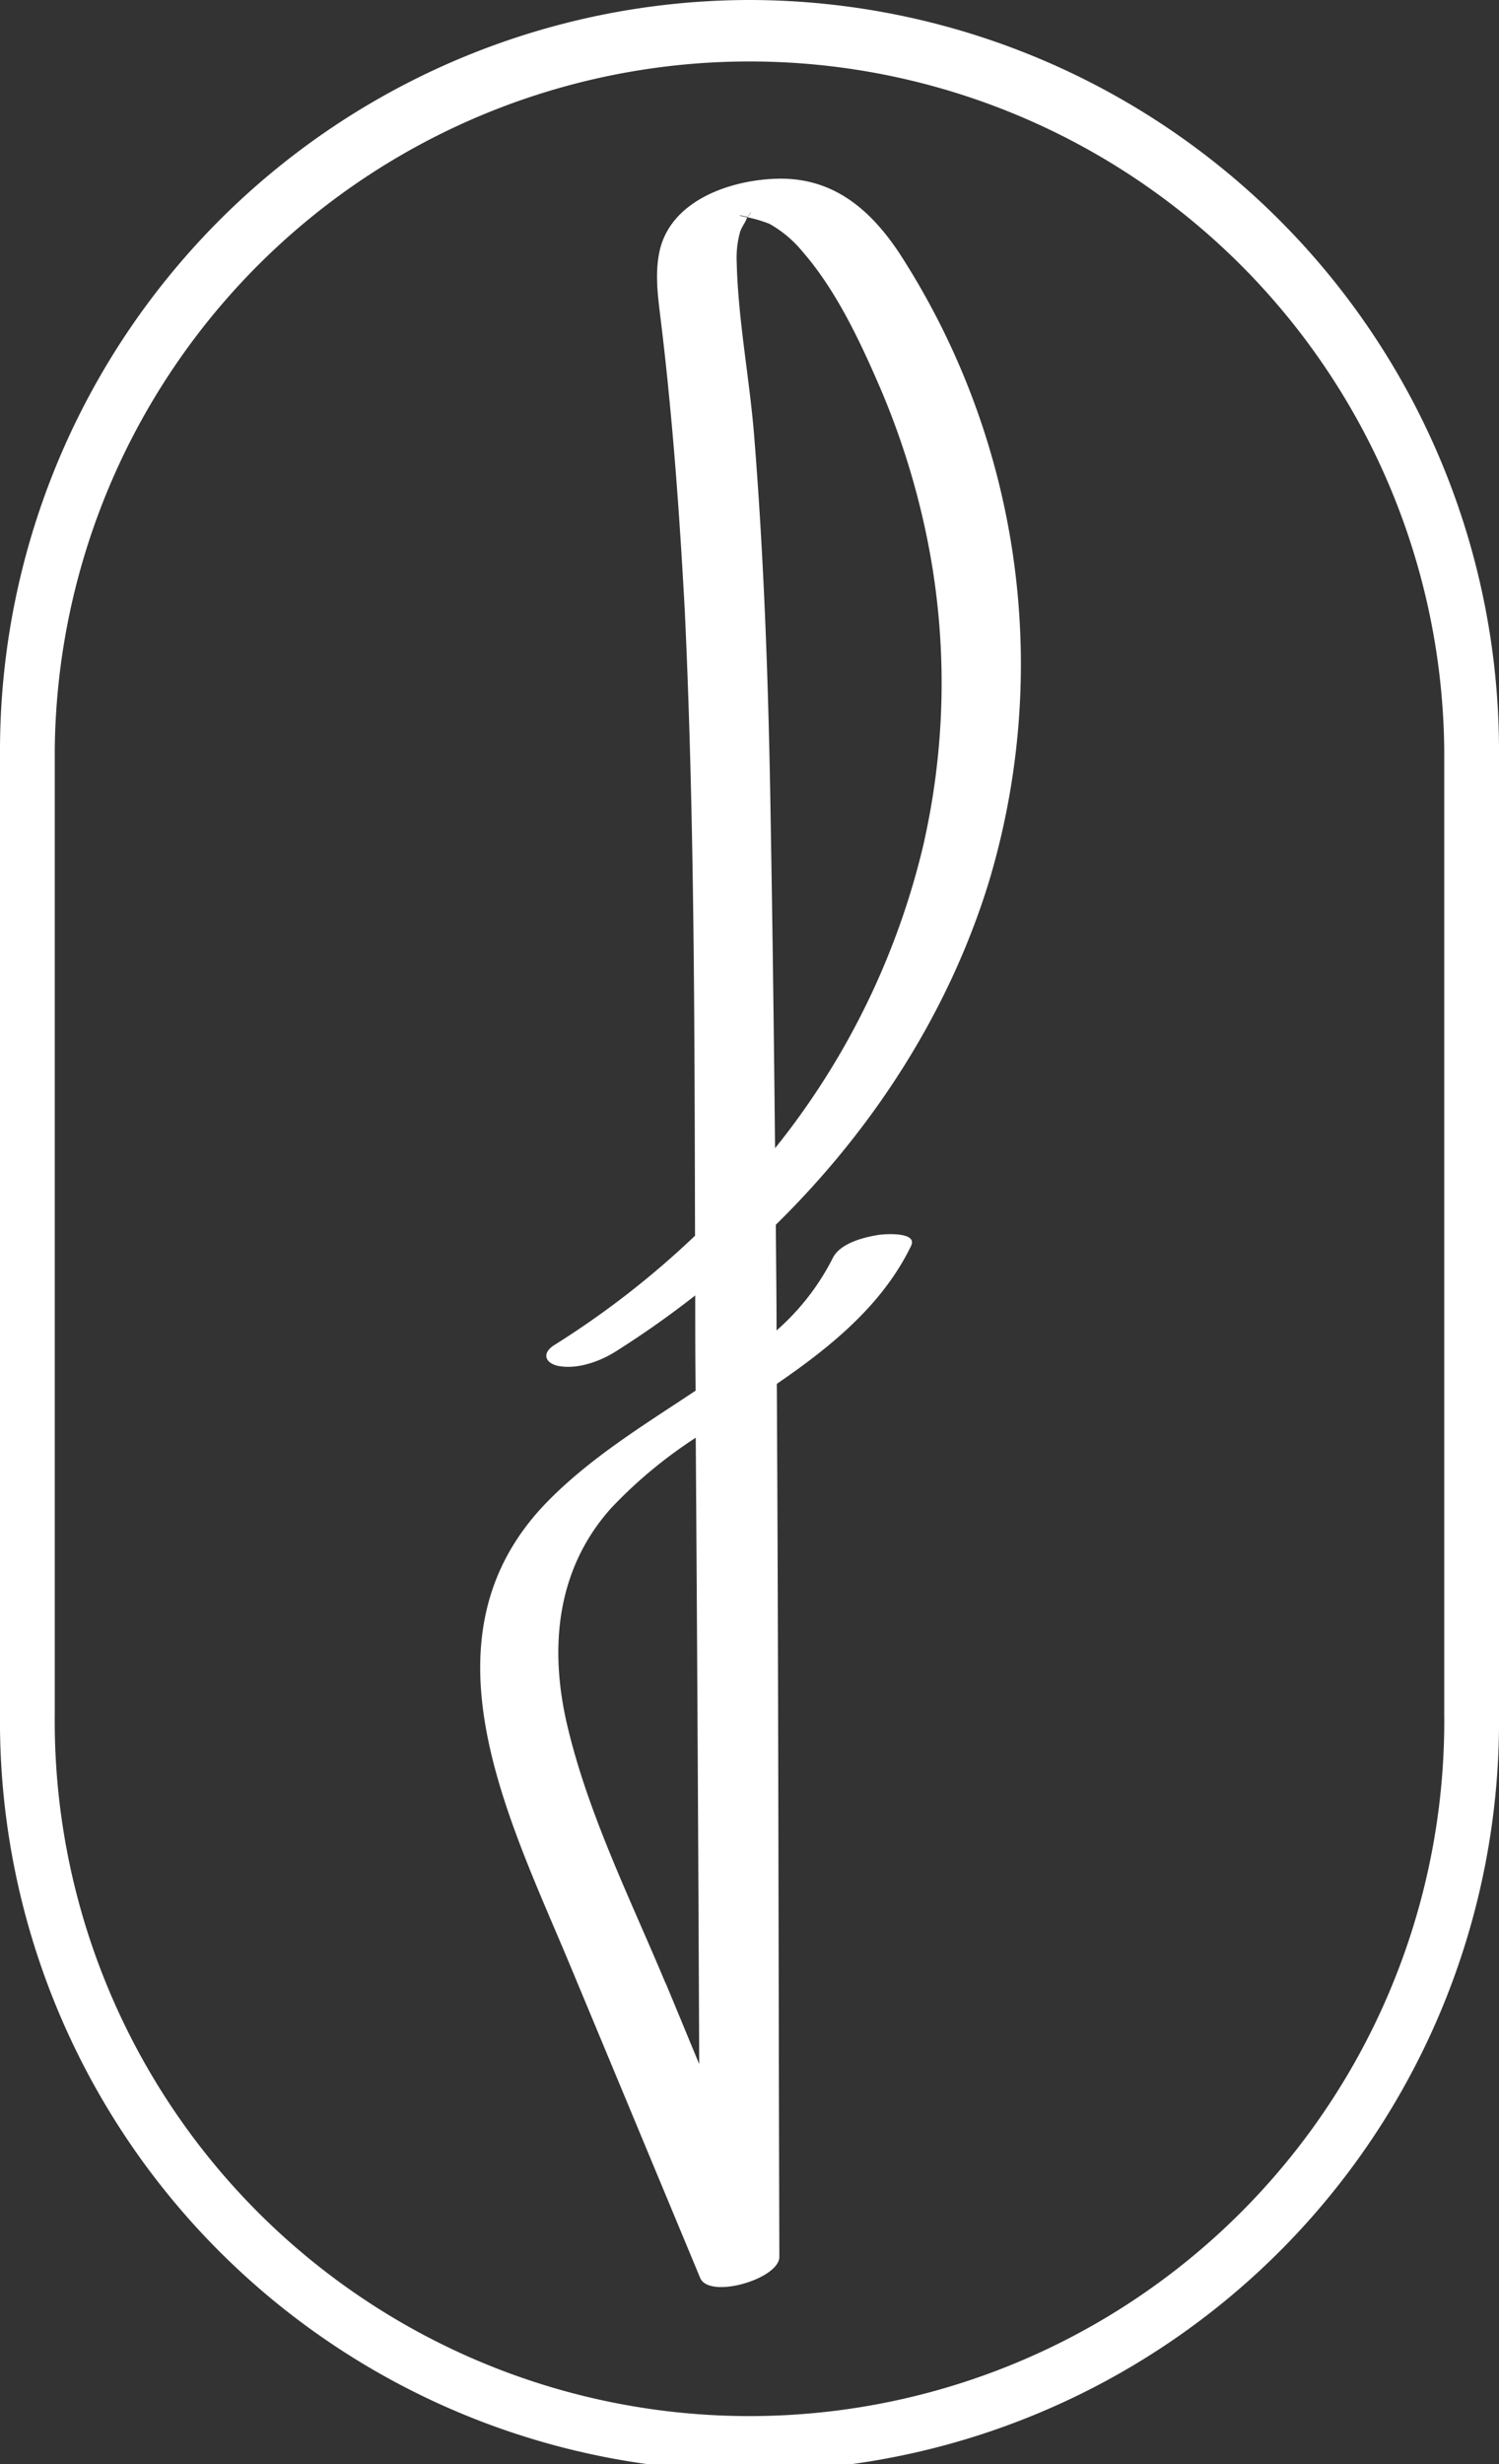
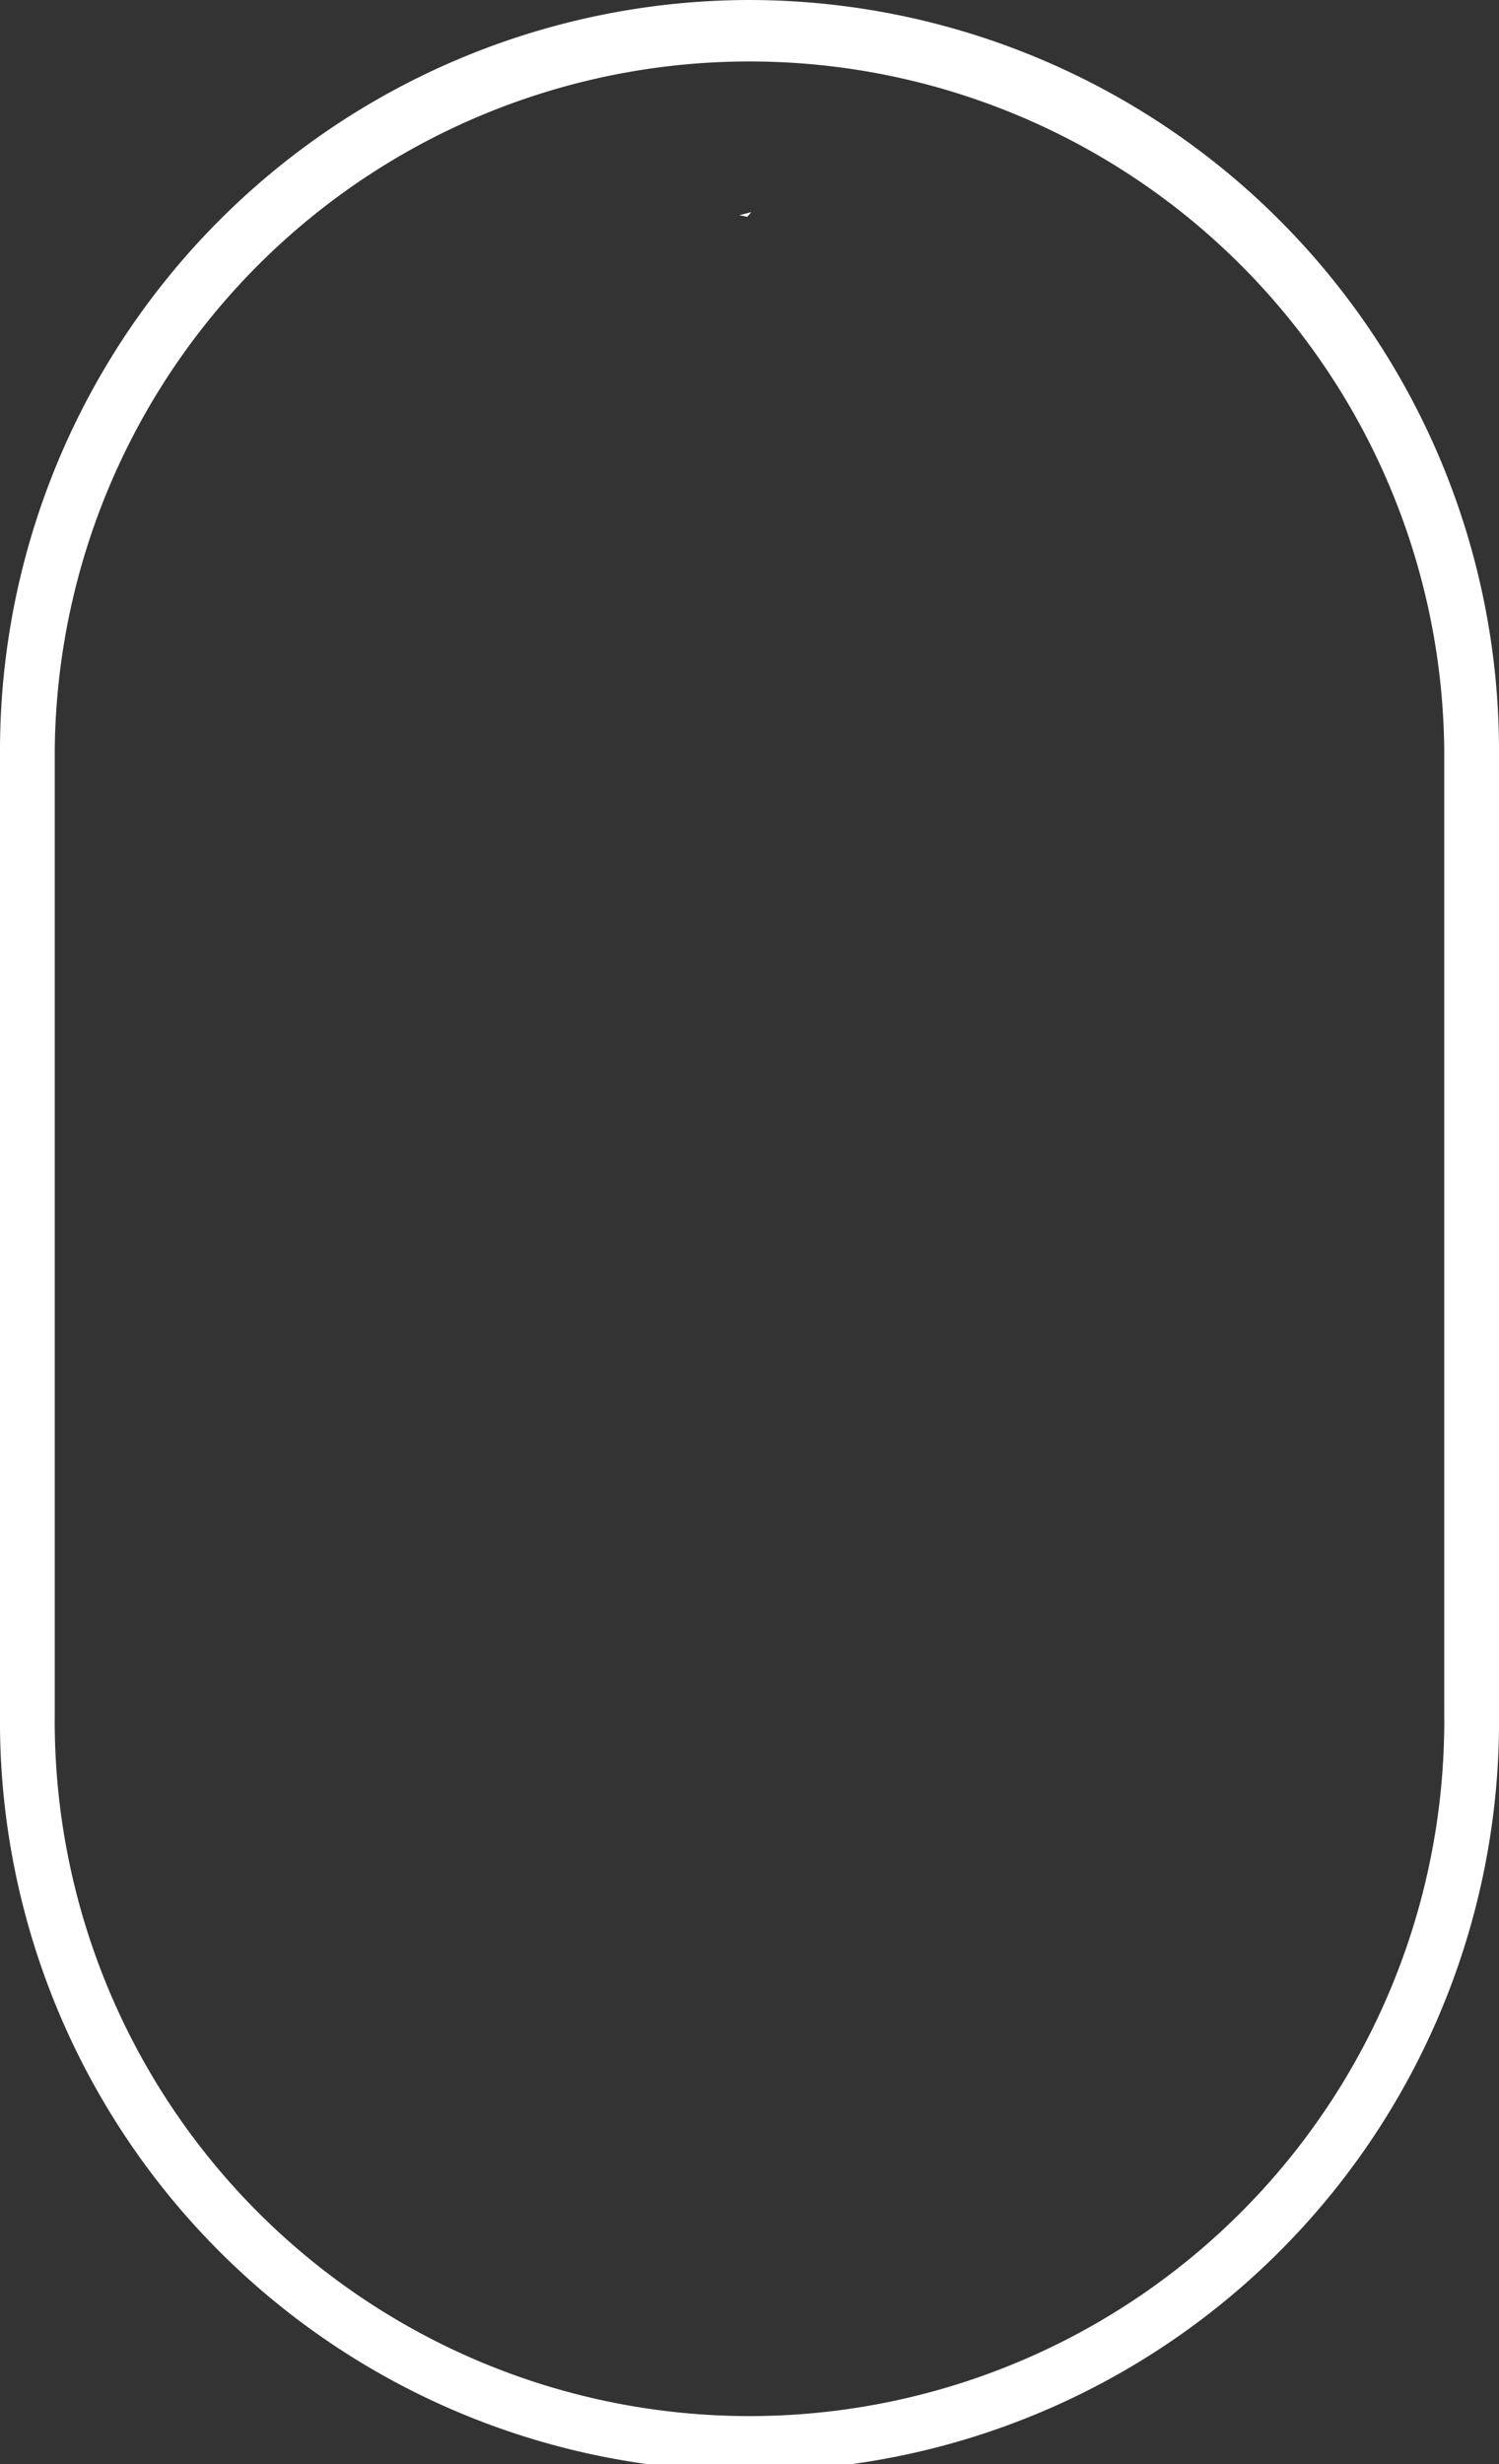
<svg xmlns="http://www.w3.org/2000/svg" viewBox="0 0 229.09 376.46">
  <rect x="0" y="0" width="229.09" height="376.46" fill="#333333" stroke="none" />
  <defs>
    <style>.cls-1{fill:#fff;}</style>
  </defs>
  <g id="katman_2" data-name="katman 2">
    <g id="katman_1-2" data-name="katman 1">
-       <path class="cls-1" d="M137.61,38.93C133.2,32.18,127.51,27.16,119,27.3c-7.25.12-16.7,3.3-18.26,11.36-.73,3.7-.06,7.53.36,11.23.61,5,1.11,10,1.56,14.93.86,9.51,1.48,19,2,28.58,1.48,31.74,1.48,63.59,1.56,95.39a135.18,135.18,0,0,1-21.5,16.7c-2.12,1.34-1.28,2.93.87,3.24,2.87.44,6.19-.78,8.56-2.29a145.14,145.14,0,0,0,12.1-8.53c0,4.85,0,9.7.06,14.55-7.89,5.25-16.12,10.24-22.79,17.1-20.13,20.78-5.6,48.56,3.68,70.87Q97.1,324.19,107,348c1.37,3.32,12.14.17,12.11-3.23-.14-44.43-.14-88.89-.39-133.35,8.17-5.6,16.12-12,20.52-21.08,1.06-2.2-4.18-1.81-5-1.67-2.26.36-5.91,1.28-7,3.59a36.63,36.63,0,0,1-8.56,11c0-5.38-.08-10.76-.11-16.15,14.78-14.5,26.33-32.29,32.49-52.15A115.46,115.46,0,0,0,137.61,38.93Zm-35.92,264c-5.36-12.83-11.8-25.74-15-39.35-2.79-11.88-1.64-23.9,6.75-33.22a70.63,70.63,0,0,1,12.89-10.71q.33,47.86.53,95.69C105.12,311.17,103.42,307,101.69,302.88Zm39.57-174.45a116.84,116.84,0,0,1-22.81,46.94q-.26-26.94-.73-53.83c-.33-18.43-1-36.84-2.48-55.22-.72-8.73-2.45-17.6-2.65-26.33a14.59,14.59,0,0,1,.53-4.65c.25-.76.84-1.45,1.06-2.18-.61-.14-1.11-.25-1.2-.25l1.84-.5c-.19.25-.42.47-.64.72v0a22,22,0,0,1,3.38,1,17.68,17.68,0,0,1,5.07,4.24c5.11,5.86,8.73,13.55,11.8,20.64a118,118,0,0,1,7.11,22.48A111,111,0,0,1,141.26,128.43Z" />
      <path class="cls-1" d="M114.82,32.41c-.19.25-.42.47-.64.72v0c-.61-.14-1.11-.25-1.2-.25Z" />
      <path class="cls-1" d="M114.54,0A114.69,114.69,0,0,0,0,114.54V261.91a114.55,114.55,0,1,0,229.09,0V114.54A114.68,114.68,0,0,0,114.54,0ZM220.72,261.91a106.18,106.18,0,1,1-212.35,0V114.54a106.18,106.18,0,0,1,212.35,0Z" />
    </g>
  </g>
</svg>